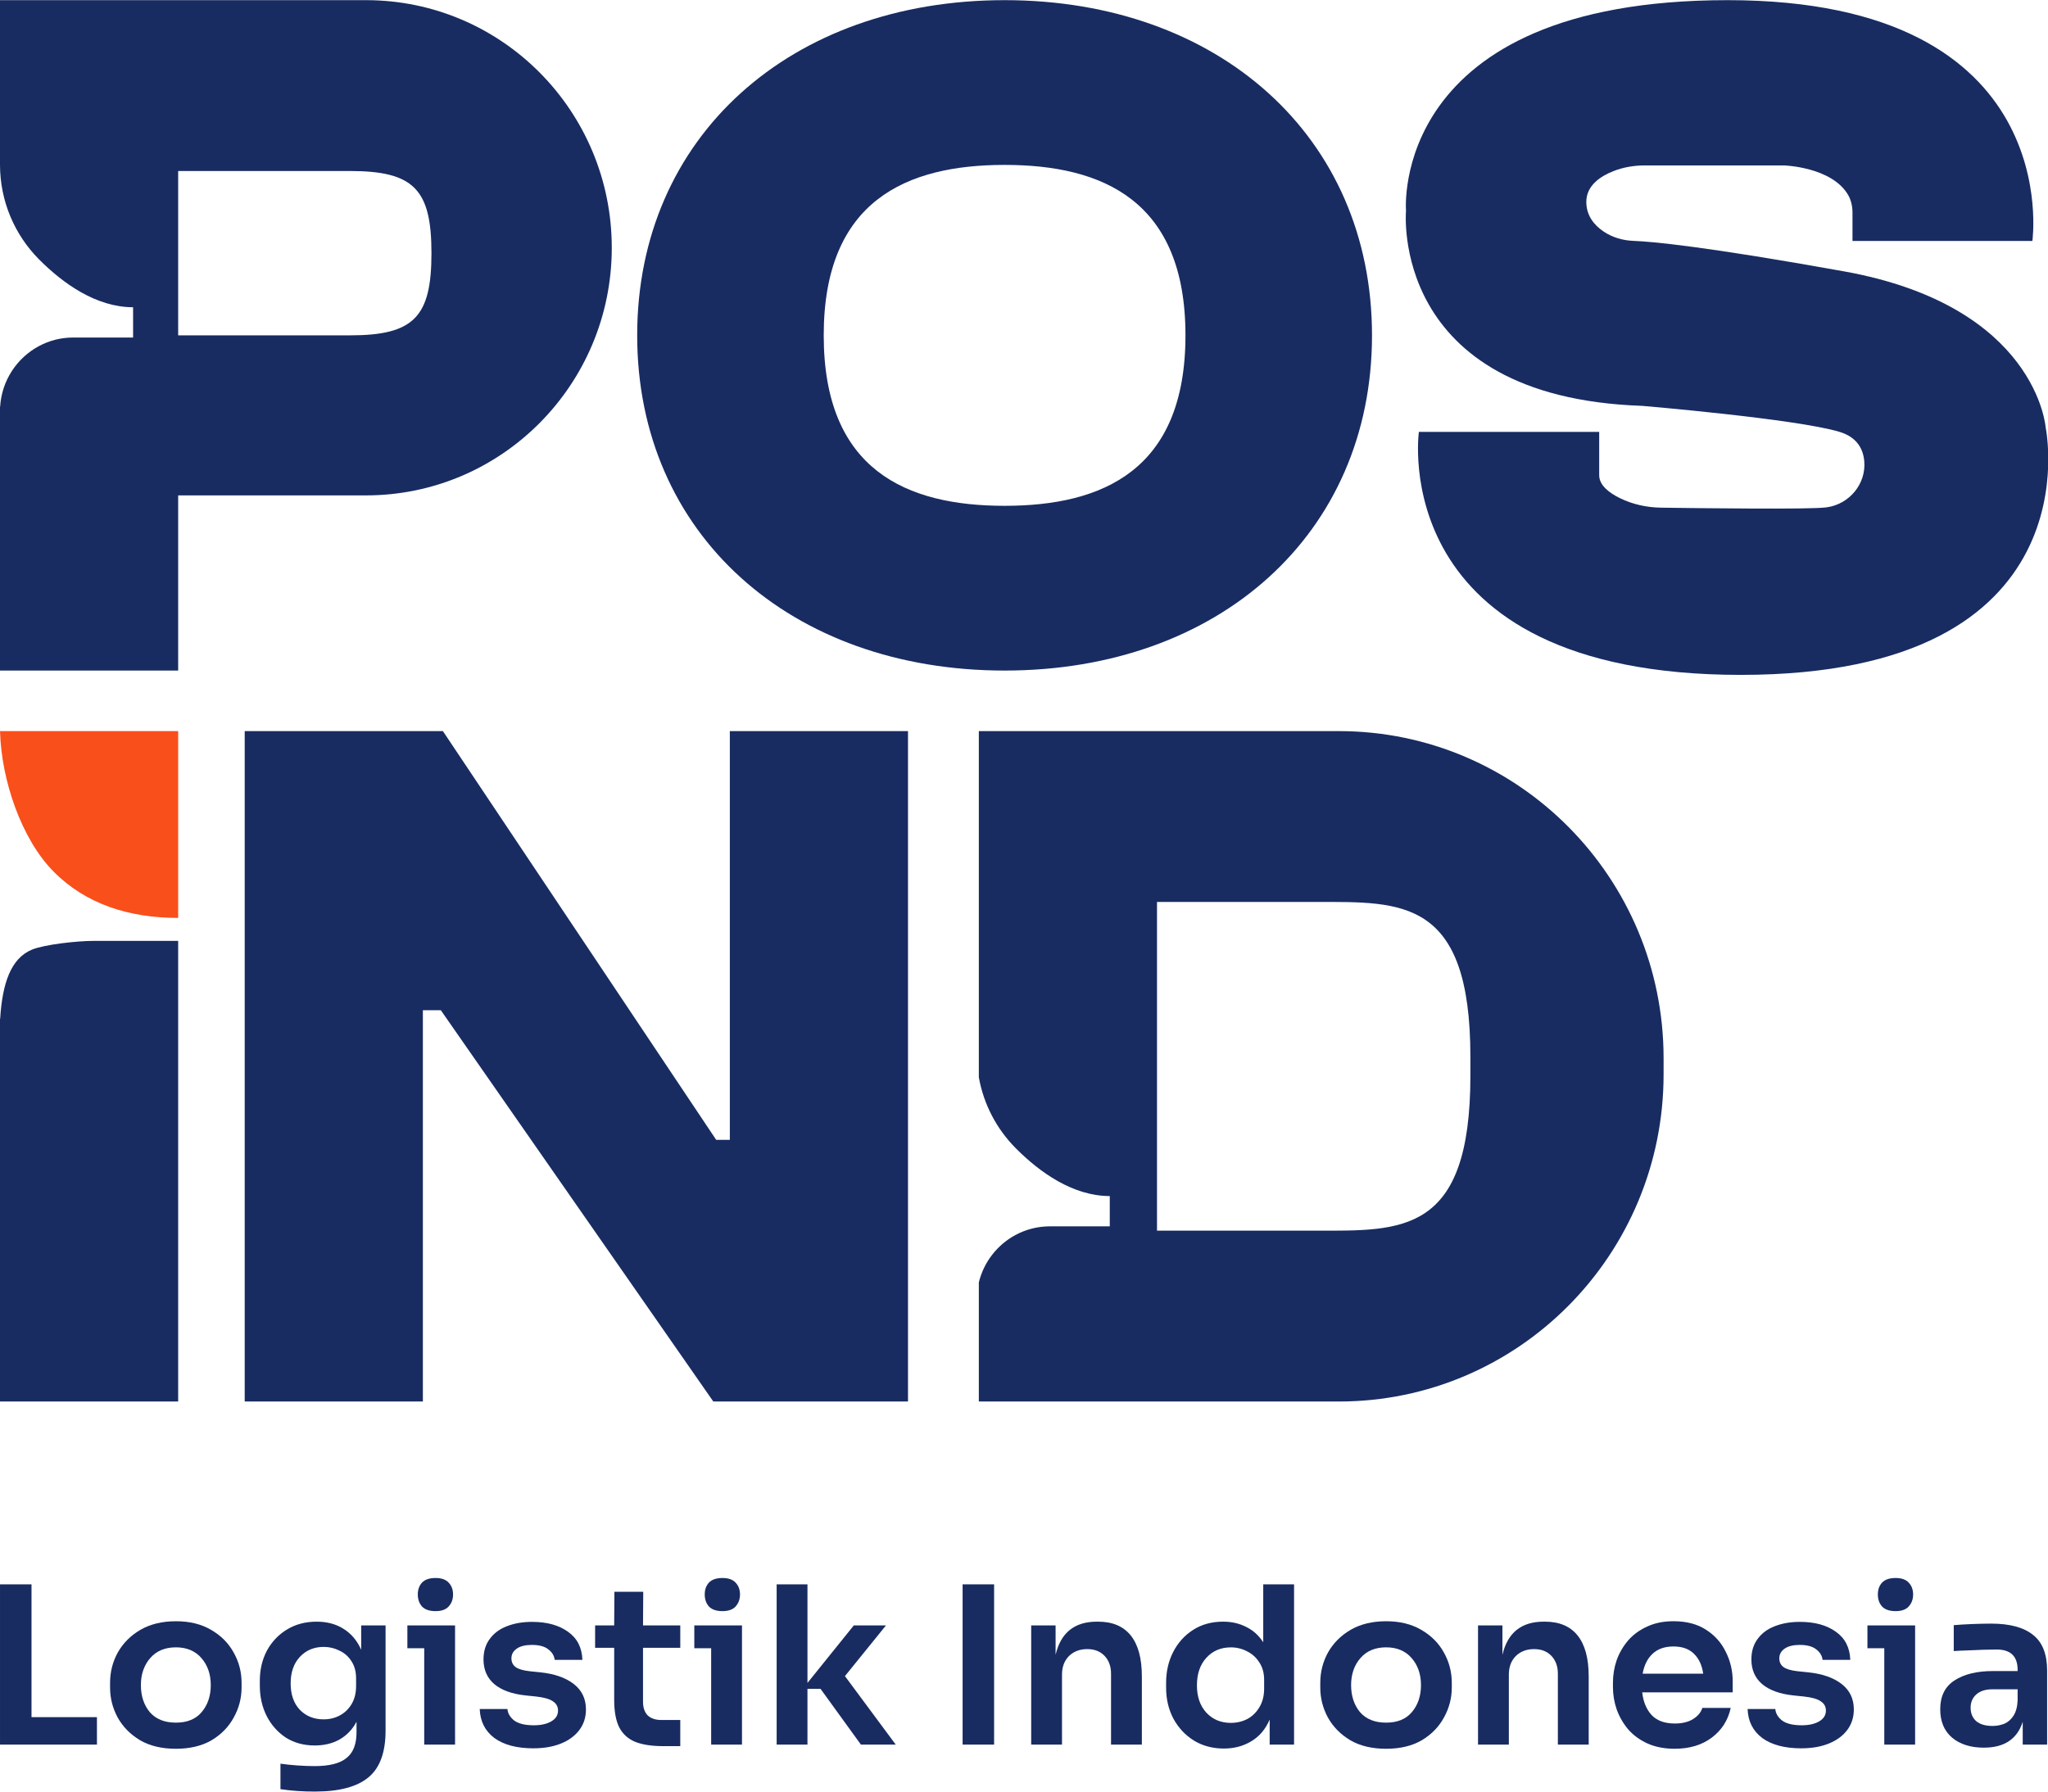
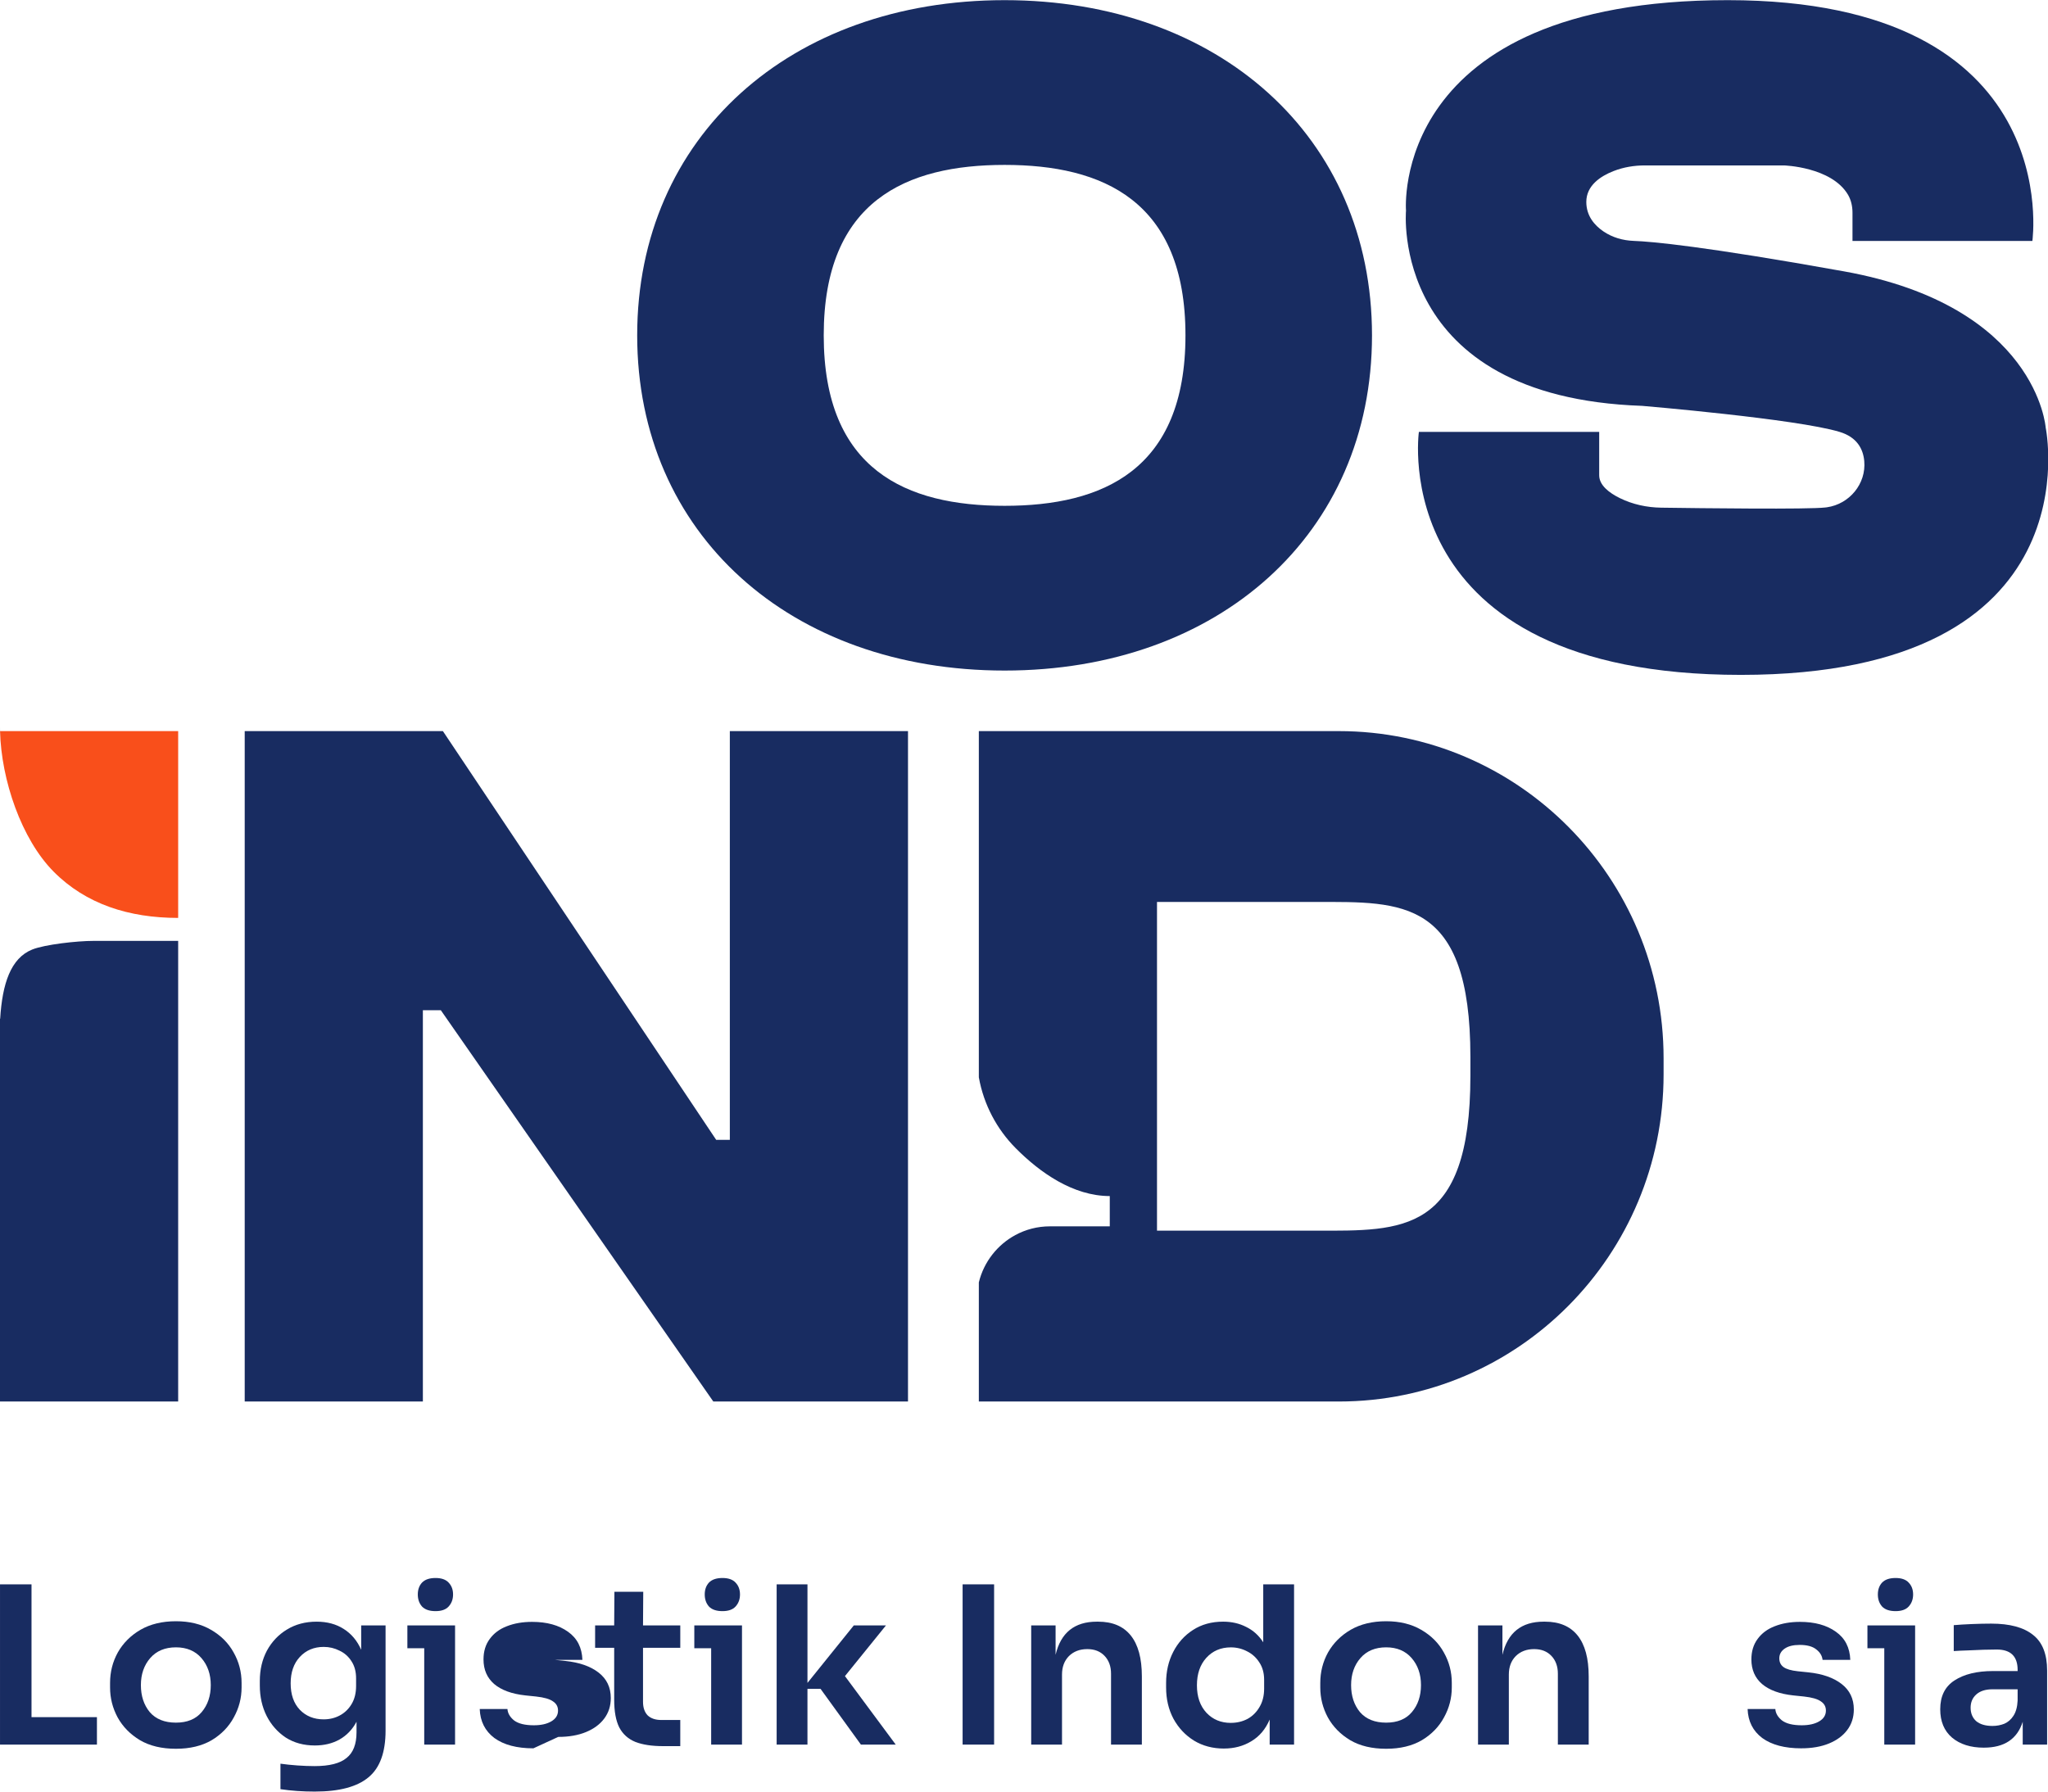
<svg xmlns="http://www.w3.org/2000/svg" xmlns:ns1="http://sodipodi.sourceforge.net/DTD/sodipodi-0.dtd" xmlns:ns2="http://www.inkscape.org/namespaces/inkscape" version="1.1" id="svg408" width="248.061" height="217.13" viewBox="0 0 248.061 217.13" ns1:docname="POSIND_2023 (with wordmark).svg" ns2:version="1.2.2 (b0a8486541, 2022-12-01)">
  <defs id="defs412" />
  <ns1:namedview id="namedview410" pagecolor="#ffffff" bordercolor="#000000" borderopacity="0.25" ns2:showpageshadow="2" ns2:pageopacity="0.0" ns2:pagecheckerboard="0" ns2:deskcolor="#d1d1d1" showgrid="false" ns2:zoom="0.88551096" ns2:cx="-8.4696863" ns2:cy="223.03507" ns2:window-width="1187" ns2:window-height="582" ns2:window-x="0" ns2:window-y="0" ns2:window-maximized="1" ns2:current-layer="g2011" />
  <g ns2:groupmode="layer" ns2:label="Image" id="g414">
    <g id="g717" transform="matrix(1,0,0,1,-2.178,-2.546)">
      <g id="g702" transform="translate(-1.791,2.558)">
        <g id="g2011">
          <g aria-label="Logistik Indonesia" transform="matrix(1.005,0,0,0.995,-0.213,-3.1276494e-5)" id="text589" style="font-weight:bold;font-size:26.729px;font-family:Sora;-inkscape-font-specification:'Sora Bold';letter-spacing:-0.1px;fill:#182c61;stroke-width:2.959">
            <path d="m 4.163,212.41 v -19.512 h 3.796 v 16.171 h 7.885 v 3.341 z" style="font-weight:600;-inkscape-font-specification:'Sora Semi-Bold'" id="path5745" />
            <path d="m 25.366,212.918 q -2.566,0 -4.33,-1.042 -1.764,-1.069 -2.7,-2.78 -0.909,-1.711 -0.909,-3.635 v -0.561 q 0,-2.005 0.936,-3.715 0.962,-1.711 2.726,-2.753 1.791,-1.042 4.277,-1.042 2.459,0 4.223,1.042 1.791,1.042 2.726,2.753 0.962,1.711 0.962,3.715 v 0.561 q 0,1.925 -0.936,3.635 -0.909,1.711 -2.673,2.78 -1.764,1.042 -4.303,1.042 z m 0,-3.181 q 2.031,0 3.101,-1.283 1.096,-1.31 1.096,-3.288 0,-1.978 -1.123,-3.288 -1.123,-1.31 -3.074,-1.31 -1.978,0 -3.101,1.31 -1.123,1.31 -1.123,3.288 0,1.978 1.069,3.288 1.096,1.283 3.154,1.283 z" style="font-weight:600;-inkscape-font-specification:'Sora Semi-Bold'" id="path5747" />
            <path d="m 42.105,218.13 q -2.219,0 -4.143,-0.294 v -3.101 q 0.936,0.134 2.031,0.214 1.123,0.08 2.085,0.08 2.673,0 3.849,-0.989 1.203,-0.962 1.203,-3.127 v -1.283 q -0.748,1.417 -2.058,2.165 -1.283,0.722 -2.967,0.722 -2.005,0 -3.502,-0.962 -1.47,-0.989 -2.299,-2.619 -0.829,-1.657 -0.829,-3.715 v -0.561 q 0,-2.058 0.855,-3.689 0.882,-1.631 2.406,-2.566 1.55,-0.962 3.582,-0.962 1.898,0 3.261,0.882 1.39,0.882 2.112,2.539 v -2.967 h 2.94 v 12.803 q 0,3.983 -2.058,5.693 -2.058,1.737 -6.469,1.737 z m 1.069,-8.794 q 1.069,0 1.951,-0.481 0.882,-0.481 1.417,-1.39 0.535,-0.909 0.535,-2.192 v -0.936 q 0,-1.23 -0.561,-2.085 -0.535,-0.855 -1.443,-1.283 -0.882,-0.454 -1.898,-0.454 -1.764,0 -2.887,1.23 -1.096,1.203 -1.096,3.208 0,2.031 1.096,3.208 1.123,1.176 2.887,1.176 z" style="font-weight:600;-inkscape-font-specification:'Sora Semi-Bold'" id="path5749" />
            <path d="m 56.653,196.159 q -1.096,0 -1.63,-0.561 -0.508,-0.588 -0.508,-1.47 0,-0.882 0.508,-1.443 0.535,-0.561 1.63,-0.561 1.069,0 1.577,0.561 0.535,0.561 0.535,1.443 0,0.882 -0.535,1.47 -0.508,0.561 -1.577,0.561 z m -1.363,16.251 v -11.734 h -2.031 v -2.78 h 5.747 v 14.514 z" style="font-weight:600;-inkscape-font-specification:'Sora Semi-Bold'" id="path5751" />
-             <path d="m 68.447,212.864 q -2.994,0 -4.704,-1.256 -1.684,-1.283 -1.764,-3.528 h 3.341 q 0.053,0.775 0.802,1.39 0.775,0.588 2.379,0.588 1.31,0 2.112,-0.481 0.802,-0.481 0.802,-1.31 0,-0.722 -0.615,-1.123 -0.588,-0.428 -2.031,-0.588 l -1.283,-0.134 q -2.459,-0.267 -3.769,-1.39 -1.283,-1.123 -1.283,-2.994 0,-1.47 0.748,-2.486 0.748,-1.042 2.058,-1.55 1.336,-0.535 3.047,-0.535 2.673,0 4.33,1.203 1.657,1.176 1.737,3.421 h -3.341 q -0.08,-0.748 -0.775,-1.283 -0.668,-0.535 -1.978,-0.535 -1.176,0 -1.818,0.454 -0.642,0.454 -0.642,1.176 0,0.695 0.508,1.069 0.508,0.374 1.711,0.508 l 1.283,0.134 q 2.539,0.267 4.009,1.417 1.47,1.149 1.47,3.101 0,1.443 -0.802,2.513 -0.775,1.042 -2.192,1.63 -1.417,0.588 -3.341,0.588 z" style="font-weight:600;-inkscape-font-specification:'Sora Semi-Bold'" id="path5753" />
+             <path d="m 68.447,212.864 q -2.994,0 -4.704,-1.256 -1.684,-1.283 -1.764,-3.528 h 3.341 q 0.053,0.775 0.802,1.39 0.775,0.588 2.379,0.588 1.31,0 2.112,-0.481 0.802,-0.481 0.802,-1.31 0,-0.722 -0.615,-1.123 -0.588,-0.428 -2.031,-0.588 l -1.283,-0.134 q -2.459,-0.267 -3.769,-1.39 -1.283,-1.123 -1.283,-2.994 0,-1.47 0.748,-2.486 0.748,-1.042 2.058,-1.55 1.336,-0.535 3.047,-0.535 2.673,0 4.33,1.203 1.657,1.176 1.737,3.421 h -3.341 l 1.283,0.134 q 2.539,0.267 4.009,1.417 1.47,1.149 1.47,3.101 0,1.443 -0.802,2.513 -0.775,1.042 -2.192,1.63 -1.417,0.588 -3.341,0.588 z" style="font-weight:600;-inkscape-font-specification:'Sora Semi-Bold'" id="path5753" />
            <path d="m 84.064,212.597 q -2.005,0 -3.314,-0.508 -1.31,-0.535 -1.951,-1.764 -0.615,-1.23 -0.615,-3.368 v -6.335 h -2.299 v -2.726 h 2.299 l 0.027,-4.09 h 3.475 l -0.027,4.09 h 4.491 v 2.726 h -4.491 v 6.575 q 0,1.069 0.561,1.657 0.588,0.561 1.657,0.561 h 2.272 v 3.181 z" style="font-weight:600;-inkscape-font-specification:'Sora Semi-Bold'" id="path5755" />
            <path d="m 91.234,196.159 q -1.096,0 -1.63,-0.561 -0.508,-0.588 -0.508,-1.47 0,-0.882 0.508,-1.443 0.535,-0.561 1.63,-0.561 1.069,0 1.577,0.561 0.535,0.561 0.535,1.443 0,0.882 -0.535,1.47 -0.508,0.561 -1.577,0.561 z m -1.363,16.251 v -11.734 h -2.031 v -2.78 h 5.747 v 14.514 z" style="font-weight:600;-inkscape-font-specification:'Sora Semi-Bold'" id="path5757" />
            <path d="m 97.763,212.41 v -19.512 h 3.715 v 12.002 l 5.586,-7.003 h 3.876 l -4.945,6.174 6.121,8.34 h -4.197 l -4.865,-6.789 h -1.577 v 6.789 z" style="font-weight:600;-inkscape-font-specification:'Sora Semi-Bold'" id="path5759" />
            <path d="m 120.176,212.41 v -19.512 h 3.796 v 19.512 z" style="font-weight:600;-inkscape-font-specification:'Sora Semi-Bold'" id="path5761" />
            <path d="m 128.442,212.41 v -14.514 h 2.94 v 3.582 q 0.936,-4.036 4.972,-4.036 h 0.16 q 2.593,0 3.929,1.684 1.336,1.684 1.336,4.972 v 8.313 h -3.715 v -8.634 q 0,-1.336 -0.775,-2.165 -0.775,-0.829 -2.085,-0.829 -1.363,0 -2.219,0.855 -0.829,0.855 -0.829,2.245 v 8.527 z" style="font-weight:600;-inkscape-font-specification:'Sora Semi-Bold'" id="path5763" />
            <path d="m 151.677,212.891 q -2.031,0 -3.608,-0.962 -1.577,-0.989 -2.486,-2.673 -0.882,-1.684 -0.882,-3.796 v -0.561 q 0,-2.085 0.855,-3.769 0.855,-1.684 2.379,-2.673 1.55,-1.016 3.635,-1.016 1.55,0 2.78,0.641 1.256,0.615 2.058,1.871 v -7.057 h 3.715 v 19.512 h -2.94 v -3.047 q -0.748,1.764 -2.219,2.646 -1.443,0.882 -3.288,0.882 z m 0.829,-3.127 q 1.096,0 2.005,-0.481 0.909,-0.508 1.443,-1.443 0.561,-0.936 0.561,-2.245 v -1.069 q 0,-1.256 -0.588,-2.138 -0.561,-0.882 -1.47,-1.336 -0.909,-0.481 -1.951,-0.481 -1.818,0 -2.967,1.283 -1.123,1.256 -1.123,3.341 0,2.085 1.149,3.341 1.149,1.23 2.94,1.23 z" style="font-weight:600;-inkscape-font-specification:'Sora Semi-Bold'" id="path5765" />
            <path d="m 171.222,212.918 q -2.566,0 -4.33,-1.042 -1.764,-1.069 -2.7,-2.78 -0.909,-1.711 -0.909,-3.635 v -0.561 q 0,-2.005 0.936,-3.715 0.962,-1.711 2.726,-2.753 1.791,-1.042 4.277,-1.042 2.459,0 4.223,1.042 1.791,1.042 2.726,2.753 0.962,1.711 0.962,3.715 v 0.561 q 0,1.925 -0.936,3.635 -0.909,1.711 -2.673,2.78 -1.764,1.042 -4.303,1.042 z m 0,-3.181 q 2.031,0 3.101,-1.283 1.096,-1.31 1.096,-3.288 0,-1.978 -1.123,-3.288 -1.123,-1.31 -3.074,-1.31 -1.978,0 -3.101,1.31 -1.123,1.31 -1.123,3.288 0,1.978 1.069,3.288 1.096,1.283 3.154,1.283 z" style="font-weight:600;-inkscape-font-specification:'Sora Semi-Bold'" id="path5767" />
            <path d="m 182.295,212.41 v -14.514 h 2.94 v 3.582 q 0.936,-4.036 4.972,-4.036 h 0.16 q 2.593,0 3.929,1.684 1.336,1.684 1.336,4.972 v 8.313 h -3.715 v -8.634 q 0,-1.336 -0.775,-2.165 -0.775,-0.829 -2.085,-0.829 -1.363,0 -2.219,0.855 -0.829,0.855 -0.829,2.245 v 8.527 z" style="font-weight:600;-inkscape-font-specification:'Sora Semi-Bold'" id="path5769" />
-             <path d="m 206.011,212.918 q -1.871,0 -3.288,-0.642 -1.39,-0.641 -2.325,-1.711 -0.909,-1.096 -1.39,-2.432 -0.454,-1.336 -0.454,-2.726 v -0.508 q 0,-1.443 0.454,-2.78 0.481,-1.336 1.39,-2.406 0.936,-1.069 2.299,-1.684 1.363,-0.641 3.154,-0.641 2.352,0 3.929,1.042 1.577,1.016 2.379,2.7 0.829,1.657 0.829,3.582 v 1.336 h -10.906 q 0.187,1.711 1.123,2.753 0.962,1.042 2.807,1.042 1.336,0 2.192,-0.535 0.882,-0.561 1.123,-1.363 h 3.421 q -0.481,2.245 -2.272,3.608 -1.791,1.363 -4.464,1.363 z m -0.16,-12.456 q -1.577,0 -2.513,0.882 -0.936,0.882 -1.203,2.432 h 7.297 q -0.214,-1.55 -1.123,-2.432 -0.882,-0.882 -2.459,-0.882 z" style="font-weight:600;-inkscape-font-specification:'Sora Semi-Bold'" id="path5771" />
            <path d="m 221.253,212.864 q -2.994,0 -4.704,-1.256 -1.684,-1.283 -1.764,-3.528 h 3.341 q 0.053,0.775 0.802,1.39 0.775,0.588 2.379,0.588 1.31,0 2.112,-0.481 0.802,-0.481 0.802,-1.31 0,-0.722 -0.615,-1.123 -0.588,-0.428 -2.031,-0.588 l -1.283,-0.134 q -2.459,-0.267 -3.769,-1.39 -1.283,-1.123 -1.283,-2.994 0,-1.47 0.748,-2.486 0.748,-1.042 2.058,-1.55 1.336,-0.535 3.047,-0.535 2.673,0 4.33,1.203 1.657,1.176 1.737,3.421 h -3.341 q -0.08,-0.748 -0.775,-1.283 -0.668,-0.535 -1.978,-0.535 -1.176,0 -1.818,0.454 -0.642,0.454 -0.642,1.176 0,0.695 0.508,1.069 0.508,0.374 1.711,0.508 l 1.283,0.134 q 2.539,0.267 4.009,1.417 1.47,1.149 1.47,3.101 0,1.443 -0.802,2.513 -0.775,1.042 -2.192,1.63 -1.417,0.588 -3.341,0.588 z" style="font-weight:600;-inkscape-font-specification:'Sora Semi-Bold'" id="path5773" />
            <path d="m 232.62,196.159 q -1.096,0 -1.63,-0.561 -0.508,-0.588 -0.508,-1.47 0,-0.882 0.508,-1.443 0.535,-0.561 1.63,-0.561 1.069,0 1.577,0.561 0.535,0.561 0.535,1.443 0,0.882 -0.535,1.47 -0.508,0.561 -1.577,0.561 z m -1.363,16.251 v -11.734 h -2.031 v -2.78 h 5.747 v 14.514 z" style="font-weight:600;-inkscape-font-specification:'Sora Semi-Bold'" id="path5775" />
            <path d="m 243.265,212.784 q -2.406,0 -3.849,-1.23 -1.417,-1.23 -1.417,-3.448 0,-2.379 1.711,-3.502 1.737,-1.149 4.651,-1.149 h 2.967 v -0.134 q 0,-2.486 -2.513,-2.486 -0.668,0 -1.604,0.027 -0.936,0.027 -1.898,0.08 -0.936,0.027 -1.684,0.08 v -3.154 q 0.909,-0.08 2.165,-0.134 1.283,-0.053 2.352,-0.053 3.341,0 5.025,1.363 1.711,1.336 1.711,4.357 v 9.008 h -2.94 v -2.78 q -0.989,3.154 -4.678,3.154 z m 1.042,-2.646 q 0.748,0 1.417,-0.267 0.668,-0.294 1.096,-0.962 0.454,-0.695 0.508,-1.871 v -1.363 h -3.02 q -1.283,0 -1.978,0.642 -0.668,0.615 -0.668,1.604 0,1.016 0.668,1.63 0.695,0.588 1.978,0.588 z" style="font-weight:600;-inkscape-font-specification:'Sora Semi-Bold'" id="path5777" />
          </g>
          <g id="Layer_1-2" data-name="Layer 1" transform="matrix(0.52,0,0,0.524,3.969,0.007)">
            <g id="g22">
-               <path class="cls-1" d="M 85.25,0 H 0 V 38 C 0,46.56 3.47,54.31 9.08,59.92 14.69,65.53 22.44,71 31,71 v 7 H 17.06 C 14.14,78 11.4,78.73 9,80.02 3.94,82.74 0.4,87.94 0.03,94 H 0 v 61 h 41.5 v -40.5 h 43.75 c 15.81,0 30.12,-6.41 40.48,-16.77 C 136.09,87.37 142.5,73.06 142.5,57.25 142.5,25.63 116.87,0 85.25,0 Z M 96.59,73.53 C 93.7,76.44 88.95,77.5 81.5,77.5 h -40 v -38 h 40 c 14.9,0 19,4.25 19,19 0,7.38 -1.02,12.12 -3.91,15.03 z" id="path6" style="fill:#182c61" />
              <path class="cls-2" d="m 41.5,169 v 43.19 c -11.46,0 -21.49,-3.18 -29,-10.69 C 4.99,193.99 0.29,180.3 0.01,169 Z" id="path8" style="fill:#f94f1b" />
              <path class="cls-1" d="M 21.84,217.5 H 41.5 V 324 H 0 v -88.5 h 0.04 c 0.5,-8.11 2.46,-14 7.46,-16 2.94,-1.17 10.43,-2 14.34,-2 z" id="path10" style="fill:#182c61" />
              <path class="cls-1" d="M 211.5,169 V 324 H 166.15 L 102.68,233.53 H 98.5 V 324 H 57 V 169 h 46.16 c 0.2,0.28 0.34,0.5 0.34,0.5 l 63.32,94 H 170 V 169 Z" id="path12" style="fill:#182c61" />
              <path class="cls-1" d="M 311.86,169 H 228 v 80.04 c 1.14,6.34 4.21,12.01 8.58,16.38 5.61,5.61 13.36,11.08 21.92,11.08 v 7 h -13.94 c -2.92,0 -5.66,0.73 -8.06,2.02 -4.19,2.25 -7.34,6.21 -8.5,10.94 V 324 h 83.86 c 41.77,0 75.64,-33.87 75.64,-75.64 v -3.72 C 387.5,202.87 353.63,169 311.86,169 Z m 30.64,79.67 c 0,36.76 -16.04,35.83 -35.83,35.83 H 269.5 v -76 h 37.17 c 19.79,0 35.83,-0.93 35.83,35.83 z" id="path14" style="fill:#182c61" />
              <path class="cls-1" d="M 0.01,169 H 0 v -0.98 c 0,0.32 0,0.65 0.01,0.98 z" id="path16" style="fill:#182c61" />
              <path class="cls-1" d="m 234,0 c -49.88,0 -85.58,31.59 -85.58,77.5 0,45.91 35.7,77.5 85.58,77.5 49.88,0 85.58,-31.59 85.58,-77.5 C 319.58,31.59 283.88,0 234,0 Z m 0,116.91 c -22.83,0 -42.13,-8.23 -42.13,-39.41 0,-31.18 19.3,-39.41 42.13,-39.41 22.83,0 42.13,8.23 42.13,39.41 0,31.18 -19.3,39.41 -42.13,39.41 z" id="path18" style="fill:#182c61" />
              <path class="cls-1" d="m 405.5,156 c -83,0 -75,-56.18 -75,-56.18 h 42 v 10.03 c 0,2.3 2.31,4.06 4.81,5.28 2.99,1.46 6.29,2.16 9.61,2.21 9.27,0.13 34.46,0.43 38.31,-0.05 0.11,0 0.22,-0.03 0.32,-0.04 5.24,-0.74 9.17,-5.43 8.69,-10.7 -0.26,-2.79 -1.68,-5.51 -5.74,-6.73 -10,-3.01 -46,-6.02 -46,-6.02 -59,-2.01 -55,-45.14 -55,-45.14 0,0 -4,-48.66 74.93,-48.66 78.93,0 70.97,55.68 70.97,55.68 h -41.9 v -6.54 c 0,-1.47 -0.32,-2.94 -1.07,-4.19 -3.86,-6.42 -14.9,-6.74 -14.9,-6.74 h -32.37 c -2.49,0 -4.98,0.4 -7.3,1.3 -3.04,1.18 -6.36,3.34 -6.36,7.14 0,3.23 1.9,5.4 3.96,6.8 2.09,1.42 4.57,2.12 7.09,2.21 4.2,0.15 16.32,1.23 48.95,7.04 45,8.03 47,36.12 47,36.12 0,0 12,57.18 -71,57.18 z" id="path20" style="fill:#182c61" />
            </g>
          </g>
        </g>
      </g>
    </g>
  </g>
</svg>